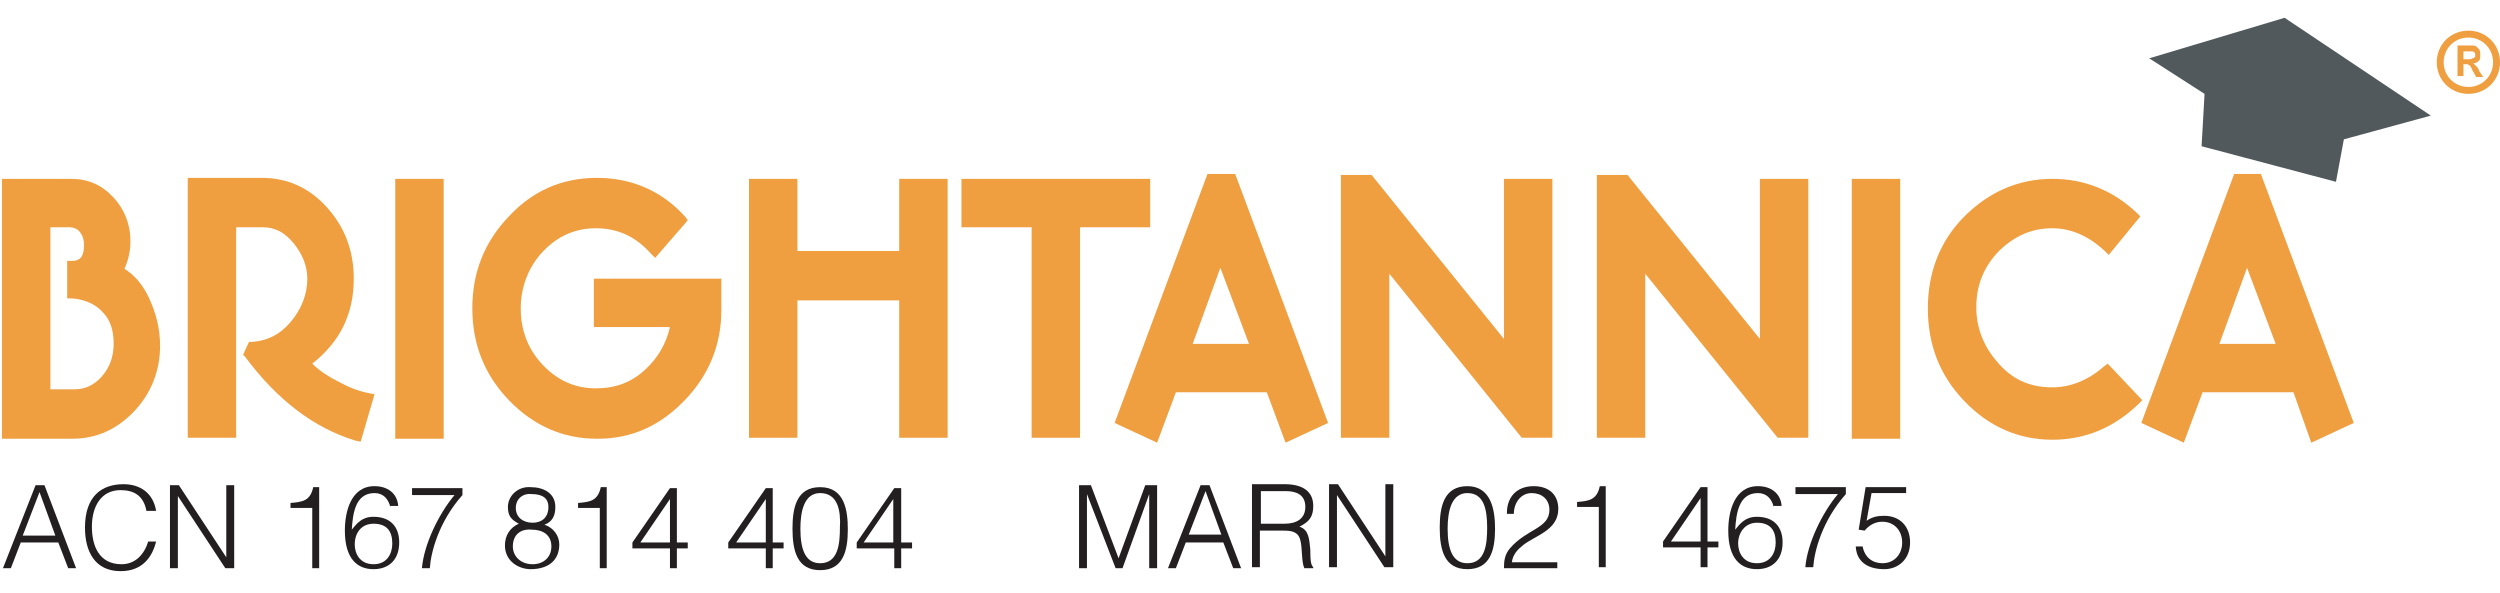
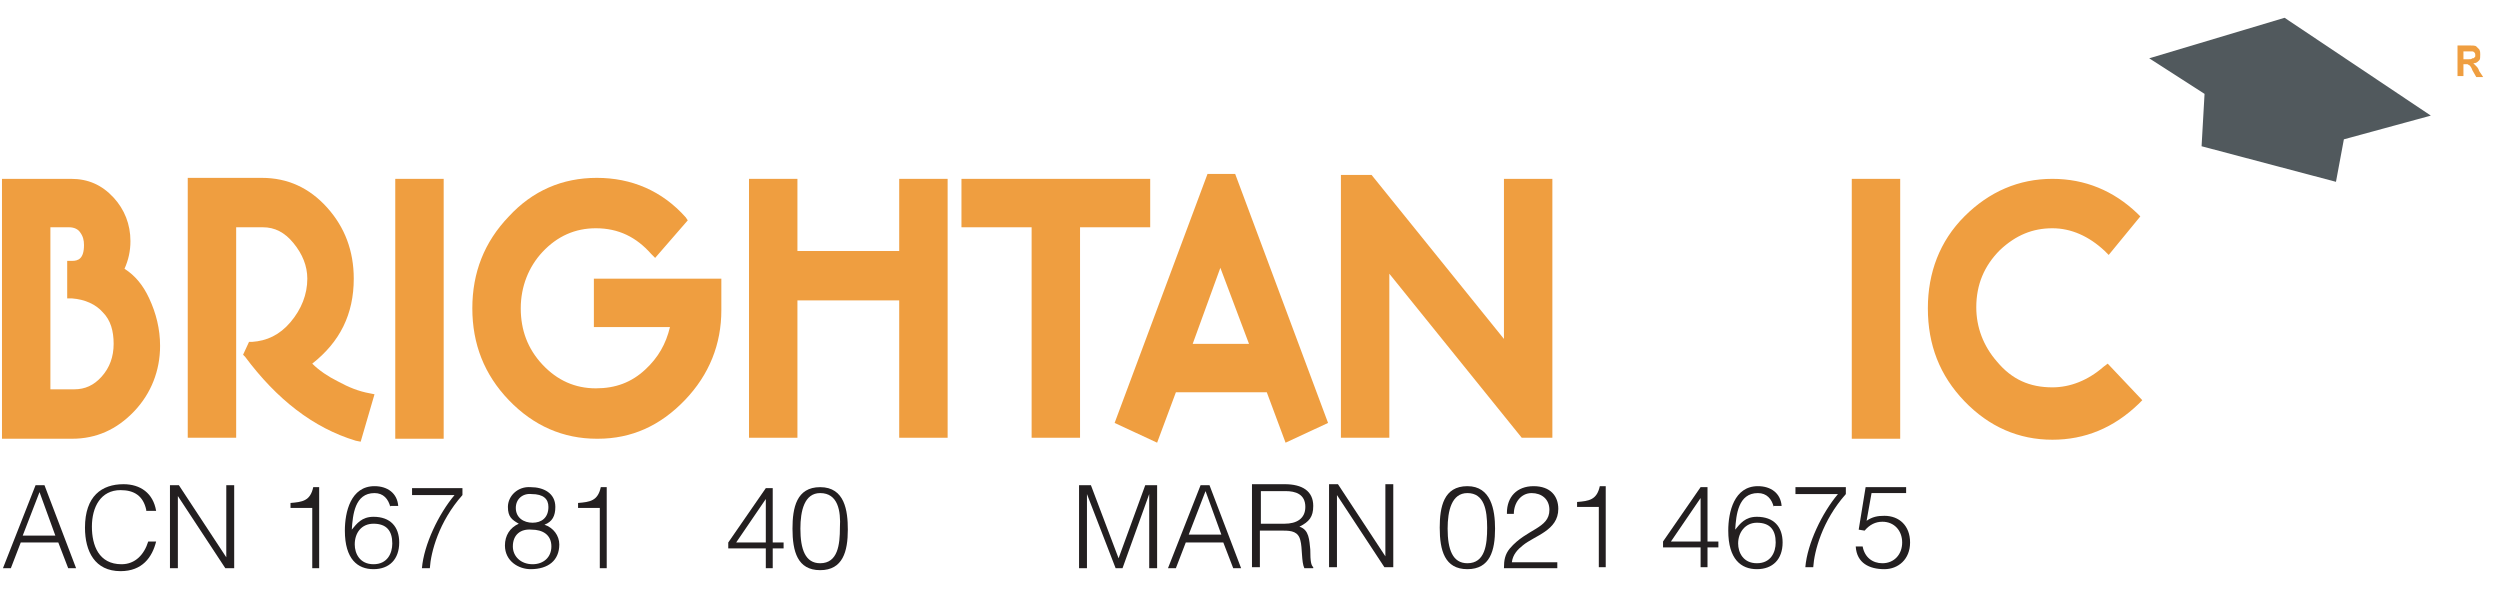
<svg xmlns="http://www.w3.org/2000/svg" version="1.1" id="Layer_1" x="0px" y="0px" viewBox="0 0 253 60" style="enable-background:new 0 0 253 60;" xml:space="preserve">
  <style type="text/css">
	.st0{fill:#51595D;}
	.st1{fill:#EF9E40;}
	.st2{fill:#231F20;}
</style>
  <g id="XMLID_186_">
    <polygon id="XMLID_213_" class="st0" points="217.5,5.9 223.1,9.5 222.8,14.8 236.4,18.4 237.2,14.1 246,11.7 231.2,1.8  " />
    <path id="XMLID_210_" class="st1" d="M12.6,27.2c0.4-0.9,0.6-1.8,0.6-2.8c0-1.7-0.6-3.2-1.7-4.4c-1.2-1.3-2.6-1.9-4.3-1.9h-7v26.3   h7.1c2.4,0,4.5-0.9,6.3-2.8c1.7-1.8,2.6-4.1,2.6-6.6c0-1.7-0.4-3.3-1.1-4.8C14.5,28.9,13.7,27.9,12.6,27.2z M10.3,38.1   c-0.8,0.9-1.7,1.3-2.8,1.3H5.1V23H7c0.5,0,0.9,0.2,1.1,0.5c0.3,0.4,0.4,0.8,0.4,1.3c0,1.4-0.6,1.6-1.2,1.6l-0.5,0v3.8l0.5,0   c1.3,0.1,2.4,0.6,3.1,1.4c0.8,0.8,1.1,1.9,1.1,3.2C11.5,36.1,11.1,37.2,10.3,38.1z" />
    <path id="XMLID_209_" class="st1" d="M34.2,38.6c-1-0.5-1.9-1.1-2.6-1.8c2.8-2.2,4.2-5,4.2-8.6c0-2.8-0.9-5.2-2.7-7.2   c-1.8-2-4-3-6.6-3H19v26.3h4.9V23h2.7c1.2,0,2.2,0.5,3.1,1.6c0.9,1.1,1.4,2.3,1.4,3.6c0,1.6-0.6,3.1-1.7,4.4   c-1.1,1.3-2.4,1.9-3.9,2l-0.3,0l-0.6,1.3l0.2,0.2c3.2,4.3,6.9,7.2,11.2,8.5l0.5,0.1l1.4-4.8l-0.5-0.1   C36.3,39.6,35.3,39.2,34.2,38.6z" />
    <rect id="XMLID_208_" x="40" y="18.1" class="st1" width="4.9" height="26.3" />
    <path id="XMLID_205_" class="st1" d="M60.1,33.1h7.7c-0.4,1.7-1.2,3.1-2.5,4.3c-1.4,1.3-3,1.9-5,1.9c-2.1,0-3.9-0.8-5.4-2.4   c-1.5-1.6-2.2-3.5-2.2-5.7c0-2.2,0.8-4.2,2.2-5.7c1.5-1.6,3.3-2.4,5.4-2.4c2.3,0,4.1,0.9,5.6,2.6l0.4,0.4l3.3-3.8L69.4,22   c-2.4-2.7-5.5-4-9-4c-3.5,0-6.5,1.3-8.9,3.9c-2.5,2.6-3.7,5.7-3.7,9.3c0,3.6,1.2,6.7,3.7,9.3c2.5,2.6,5.5,3.9,8.9,3.9h0.1   c3.4,0,6.3-1.3,8.8-3.9c2.5-2.6,3.7-5.7,3.7-9.1v-3.2H60.1V33.1z M60.5,43.9L60.5,43.9L60.5,43.9L60.5,43.9z" />
    <polygon id="XMLID_204_" class="st1" points="91,25.4 80.7,25.4 80.7,18.1 75.8,18.1 75.8,44.3 80.7,44.3 80.7,30.4 91,30.4    91,44.3 95.9,44.3 95.9,18.1 91,18.1  " />
    <polygon id="XMLID_203_" class="st1" points="116.4,18.1 97.3,18.1 97.3,23 104.4,23 104.4,44.3 109.3,44.3 109.3,23 116.4,23  " />
    <path id="XMLID_200_" class="st1" d="M122.2,17.6l-9.4,25.2l4.3,2l1.9-5.1h9.2l1.9,5.1l4.3-2l-9.4-25.2H122.2z M126.4,34.8h-5.7   l2.8-7.7L126.4,34.8z" />
    <polygon id="XMLID_199_" class="st1" points="152.2,34.3 138.8,17.7 135.7,17.7 135.7,44.3 140.6,44.3 140.6,27.7 154,44.3    157.1,44.3 157.1,18.1 152.2,18.1  " />
-     <polygon id="XMLID_198_" class="st1" points="178.1,34.3 164.7,17.7 161.6,17.7 161.6,44.3 166.5,44.3 166.5,27.7 179.9,44.3    183,44.3 183,18.1 178.1,18.1  " />
    <rect id="XMLID_197_" x="187.4" y="18.1" class="st1" width="4.9" height="26.3" />
    <path id="XMLID_196_" class="st1" d="M213.3,36.8l-0.4,0.3c-1.6,1.4-3.4,2.1-5.2,2.1c-2.3,0-4.1-0.8-5.6-2.6   c-1.4-1.6-2.1-3.5-2.1-5.5c0-2.3,0.8-4.2,2.4-5.8c1.6-1.5,3.3-2.2,5.3-2.2c1.9,0,3.7,0.8,5.3,2.3l0.4,0.4l3.2-3.9l-0.3-0.3   c-2.4-2.3-5.3-3.5-8.6-3.5c-3.4,0-6.4,1.3-8.9,3.8c-2.5,2.5-3.7,5.7-3.7,9.3c0,3.7,1.2,6.8,3.7,9.4c2.5,2.6,5.5,3.9,8.9,3.9   c3.3,0,6.2-1.2,8.7-3.6l0.4-0.4L213.3,36.8z" />
-     <path id="XMLID_193_" class="st1" d="M226.1,17.6l-9.4,25.2l4.3,2l1.9-5.1h9.2l1.8,5.1l4.3-2l-9.4-25.2H226.1z M230.3,34.8h-5.7   l2.8-7.7L230.3,34.8z" />
-     <path id="XMLID_190_" class="st1" d="M249.8,3.1c-1.8,0-3.2,1.4-3.2,3.2c0,1.8,1.4,3.2,3.2,3.2c1.8,0,3.2-1.4,3.2-3.2   C253,4.5,251.6,3.1,249.8,3.1z M249.8,8.8c-1.4,0-2.5-1.1-2.5-2.5s1.1-2.5,2.5-2.5c1.4,0,2.5,1.1,2.5,2.5S251.2,8.8,249.8,8.8z" />
    <path id="XMLID_187_" class="st1" d="M250.6,6.7c-0.1-0.1-0.2-0.2-0.3-0.3c0.3,0,0.4-0.1,0.6-0.3C251,6,251,5.8,251,5.5   c0-0.2,0-0.3-0.1-0.5c-0.1-0.1-0.2-0.2-0.3-0.3c-0.1-0.1-0.4-0.1-0.7-0.1h-1.2v3.1h0.6V6.5h0.1c0.1,0,0.2,0,0.3,0   c0.1,0,0.1,0.1,0.2,0.1c0.1,0.1,0.2,0.2,0.3,0.5l0.4,0.7h0.7l-0.4-0.6C250.8,6.9,250.7,6.8,250.6,6.7z M249.7,6h-0.4V5.2h0.5   c0.2,0,0.4,0,0.4,0c0.1,0,0.2,0.1,0.2,0.1c0.1,0.1,0.1,0.2,0.1,0.3c0,0.1,0,0.2-0.1,0.2c0,0.1-0.1,0.1-0.2,0.1   C250.1,6,250,6,249.7,6z" />
  </g>
  <g id="XMLID_2_">
    <g id="XMLID_520_">
      <g id="XMLID_521_">
        <path id="XMLID_578_" class="st2" d="M0.3,57.5l3.3-8.4h0.9l3.2,8.4H6.9l-1-2.6H2.1l-1,2.6H0.3z M2.3,54.2h3.3L4,49.8L2.3,54.2z" />
        <path id="XMLID_576_" class="st2" d="M14.8,51.6c-0.3-1.4-1.2-2-2.6-2c-2,0-2.9,1.7-2.9,3.7c0,1.9,0.7,3.8,3,3.8     c1.4,0,2.3-1,2.7-2.3h0.8c-0.4,1.6-1.4,3-3.6,3c-2.6,0-3.6-2-3.6-4.4c0-3.2,1.7-4.4,3.9-4.4c1.7,0,3,0.9,3.3,2.7H14.8z" />
        <path id="XMLID_574_" class="st2" d="M18,50.2L18,50.2l0,7.3h-0.8v-8.4h0.9l4.8,7.3h0v-7.3h0.8v8.4h-0.9L18,50.2z" />
        <path id="XMLID_572_" class="st2" d="M31.5,51.4h-2.1v-0.5c1.2-0.1,2-0.2,2.3-1.6h0.6v8.2h-0.7V51.4z" />
        <path id="XMLID_569_" class="st2" d="M39.5,51.3c-0.2-0.8-0.7-1.4-1.6-1.4c-2,0-2.2,2.2-2.3,3.7c0.5-0.6,1-1.3,2.2-1.3     c1.7,0,2.6,1,2.6,2.6c0,1.7-1,2.7-2.6,2.7c-1.6,0-2.9-1-2.9-3.9c0-1.9,0.6-4.5,3-4.5c1.3,0,2.3,0.7,2.4,2H39.5z M35.9,55.1     c0,0.9,0.5,2,1.9,2c1.4,0,1.9-1.1,1.9-2.1c0-1.3-0.6-2-1.9-2C36.6,53,35.9,53.9,35.9,55.1z" />
        <path id="XMLID_567_" class="st2" d="M41.6,49.4h5.2v0.7c-2.4,2.7-3.2,5.8-3.3,7.4h-0.8c0.2-2.4,1.7-5.5,3.3-7.4h-4.3V49.4z" />
        <path id="XMLID_563_" class="st2" d="M51.4,51.3c0-1.1,1-2.1,2.3-2c1.3,0,2.5,0.6,2.5,2c0,0.9-0.3,1.5-1.1,1.8     c0.9,0.3,1.5,1.1,1.5,2c0,1.6-1.1,2.5-2.9,2.5c-1.2,0-2.6-0.8-2.6-2.4c0-1,0.5-1.8,1.4-2.2C51.8,52.6,51.4,52.3,51.4,51.3z      M51.9,55.3c0,1,0.8,1.8,2,1.8c1.1,0,1.9-0.7,1.9-1.8c0-1.2-0.9-1.7-2-1.7C52.7,53.5,51.9,54.1,51.9,55.3z M52.2,51.4     c0,1,0.8,1.5,1.7,1.5c0.9,0,1.6-0.5,1.6-1.6c0-0.8-0.5-1.3-1.7-1.3C52.9,49.9,52.2,50.5,52.2,51.4z" />
        <path id="XMLID_561_" class="st2" d="M60.6,51.4h-2.1v-0.5c1.2-0.1,2-0.2,2.3-1.6h0.6v8.2h-0.7V51.4z" />
-         <path id="XMLID_558_" class="st2" d="M67.8,55.5H64v-0.6l3.8-5.5h0.7v5.5h1.1v0.6h-1.1v2h-0.7V55.5z M64.8,54.9h3v-4.4L64.8,54.9     z" />
        <path id="XMLID_555_" class="st2" d="M77.5,55.5h-3.8v-0.6l3.8-5.5h0.7v5.5h1.1v0.6h-1.1v2h-0.7V55.5z M74.5,54.9h3v-4.4     L74.5,54.9z" />
        <path id="XMLID_552_" class="st2" d="M85.8,53.6c0,2.2-0.5,4.1-2.8,4.1c-2.3,0-2.8-1.9-2.8-4.2c0-2.1,0.4-4.2,2.8-4.2     C85.5,49.3,85.8,51.7,85.8,53.6z M83,49.9c-1.6,0-2,1.8-2,3.6c0,2.1,0.5,3.5,2,3.5c1.8,0,2-1.9,2-3.6     C85.1,51.7,84.8,49.9,83,49.9z" />
-         <path id="XMLID_549_" class="st2" d="M90.5,55.5h-3.8v-0.6l3.8-5.5h0.7v5.5h1.1v0.6h-1.1v2h-0.7V55.5z M87.4,54.9h3v-4.4     L87.4,54.9z" />
        <path id="XMLID_547_" class="st2" d="M109.2,57.5v-8.4h1.2l2.8,7.4h0l2.7-7.4h1.2v8.4h-0.8V50h0l-2.7,7.5h-0.7L110,50h0v7.5     H109.2z" />
        <path id="XMLID_544_" class="st2" d="M118.2,57.5l3.3-8.4h0.9l3.2,8.4h-0.8l-1-2.6H120l-1,2.6H118.2z M120.3,54.1h3.3l-1.6-4.4     L120.3,54.1z" />
        <path id="XMLID_541_" class="st2" d="M127.5,53.6v3.8h-0.8v-8.4h3.3c1.8,0,2.9,0.7,2.9,2.2c0,1.1-0.4,1.6-1.4,2.1     c1,0.3,1,1.4,1.1,2.3c0,1.3,0.1,1.6,0.3,1.8v0.1h-0.9c-0.3-0.6-0.2-2.1-0.4-2.8c-0.2-0.9-0.9-1-1.7-1H127.5z M130,53     c1.2,0,2.1-0.5,2.1-1.7c0-1.3-1-1.6-2-1.6h-2.5V53H130z" />
        <path id="XMLID_539_" class="st2" d="M135.3,50.1L135.3,50.1l0,7.3h-0.8v-8.4h0.9l4.8,7.3h0v-7.3h0.8v8.4h-0.9L135.3,50.1z" />
        <path id="XMLID_536_" class="st2" d="M151.3,53.5c0,2.2-0.5,4.1-2.8,4.1c-2.3,0-2.8-1.9-2.8-4.2c0-2.1,0.4-4.2,2.8-4.2     C150.9,49.2,151.3,51.6,151.3,53.5z M148.5,49.9c-1.6,0-2,1.8-2,3.6c0,2.1,0.5,3.5,2,3.5c1.8,0,2-1.9,2-3.6     C150.5,51.6,150.2,49.9,148.5,49.9z" />
        <path id="XMLID_534_" class="st2" d="M152.5,51.9c0-1.6,1-2.7,2.7-2.7c1.7,0,2.5,1,2.5,2.3c0,2.2-2.4,2.7-3.6,3.7     c-0.5,0.4-1,0.9-1.1,1.7h4.6v0.6h-5.4c0-0.8,0.1-1.4,0.6-2c1.7-2,4-2,4-3.9c0-1.1-0.8-1.7-1.8-1.7c-1.1,0-1.8,1-1.8,2.1H152.5z" />
        <path id="XMLID_532_" class="st2" d="M161.7,51.3h-2.1v-0.5c1.2-0.1,2-0.2,2.3-1.6h0.6v8.2h-0.7V51.3z" />
        <path id="XMLID_529_" class="st2" d="M172.1,55.4h-3.8v-0.6l3.8-5.5h0.7v5.5h1.1v0.6h-1.1v2h-0.7V55.4z M169.1,54.8h3v-4.4     L169.1,54.8z" />
        <path id="XMLID_526_" class="st2" d="M179.5,51.3c-0.2-0.8-0.7-1.4-1.6-1.4c-2,0-2.2,2.2-2.3,3.7c0.5-0.6,1-1.3,2.2-1.3     c1.7,0,2.6,1,2.6,2.6c0,1.7-1,2.7-2.6,2.7c-1.6,0-2.9-1-2.9-3.9c0-1.9,0.6-4.5,3-4.5c1.3,0,2.3,0.7,2.4,2H179.5z M175.9,55     c0,0.9,0.5,2,1.9,2c1.4,0,1.9-1.1,1.9-2.1c0-1.3-0.6-2-1.9-2C176.6,52.9,175.9,53.9,175.9,55z" />
        <path id="XMLID_524_" class="st2" d="M181.6,49.3h5.2V50c-2.4,2.7-3.2,5.8-3.3,7.4h-0.8c0.2-2.4,1.7-5.5,3.3-7.4h-4.3V49.3z" />
        <path id="XMLID_522_" class="st2" d="M188.5,55.3c0.2,1.1,1,1.7,2,1.7c1.2,0,2-0.9,2-2.1c0-1.2-0.8-2.1-2-2.1     c-0.7,0-1.3,0.3-1.8,0.9l-0.6-0.1l0.7-4.3h4.1v0.6h-3.5l-0.5,2.8c0.6-0.4,1.1-0.5,1.8-0.5c1.5,0,2.6,1,2.6,2.7     c0,1.7-1.2,2.7-2.6,2.7c-1.5,0-2.8-0.6-2.9-2.3H188.5z" />
      </g>
    </g>
  </g>
</svg>